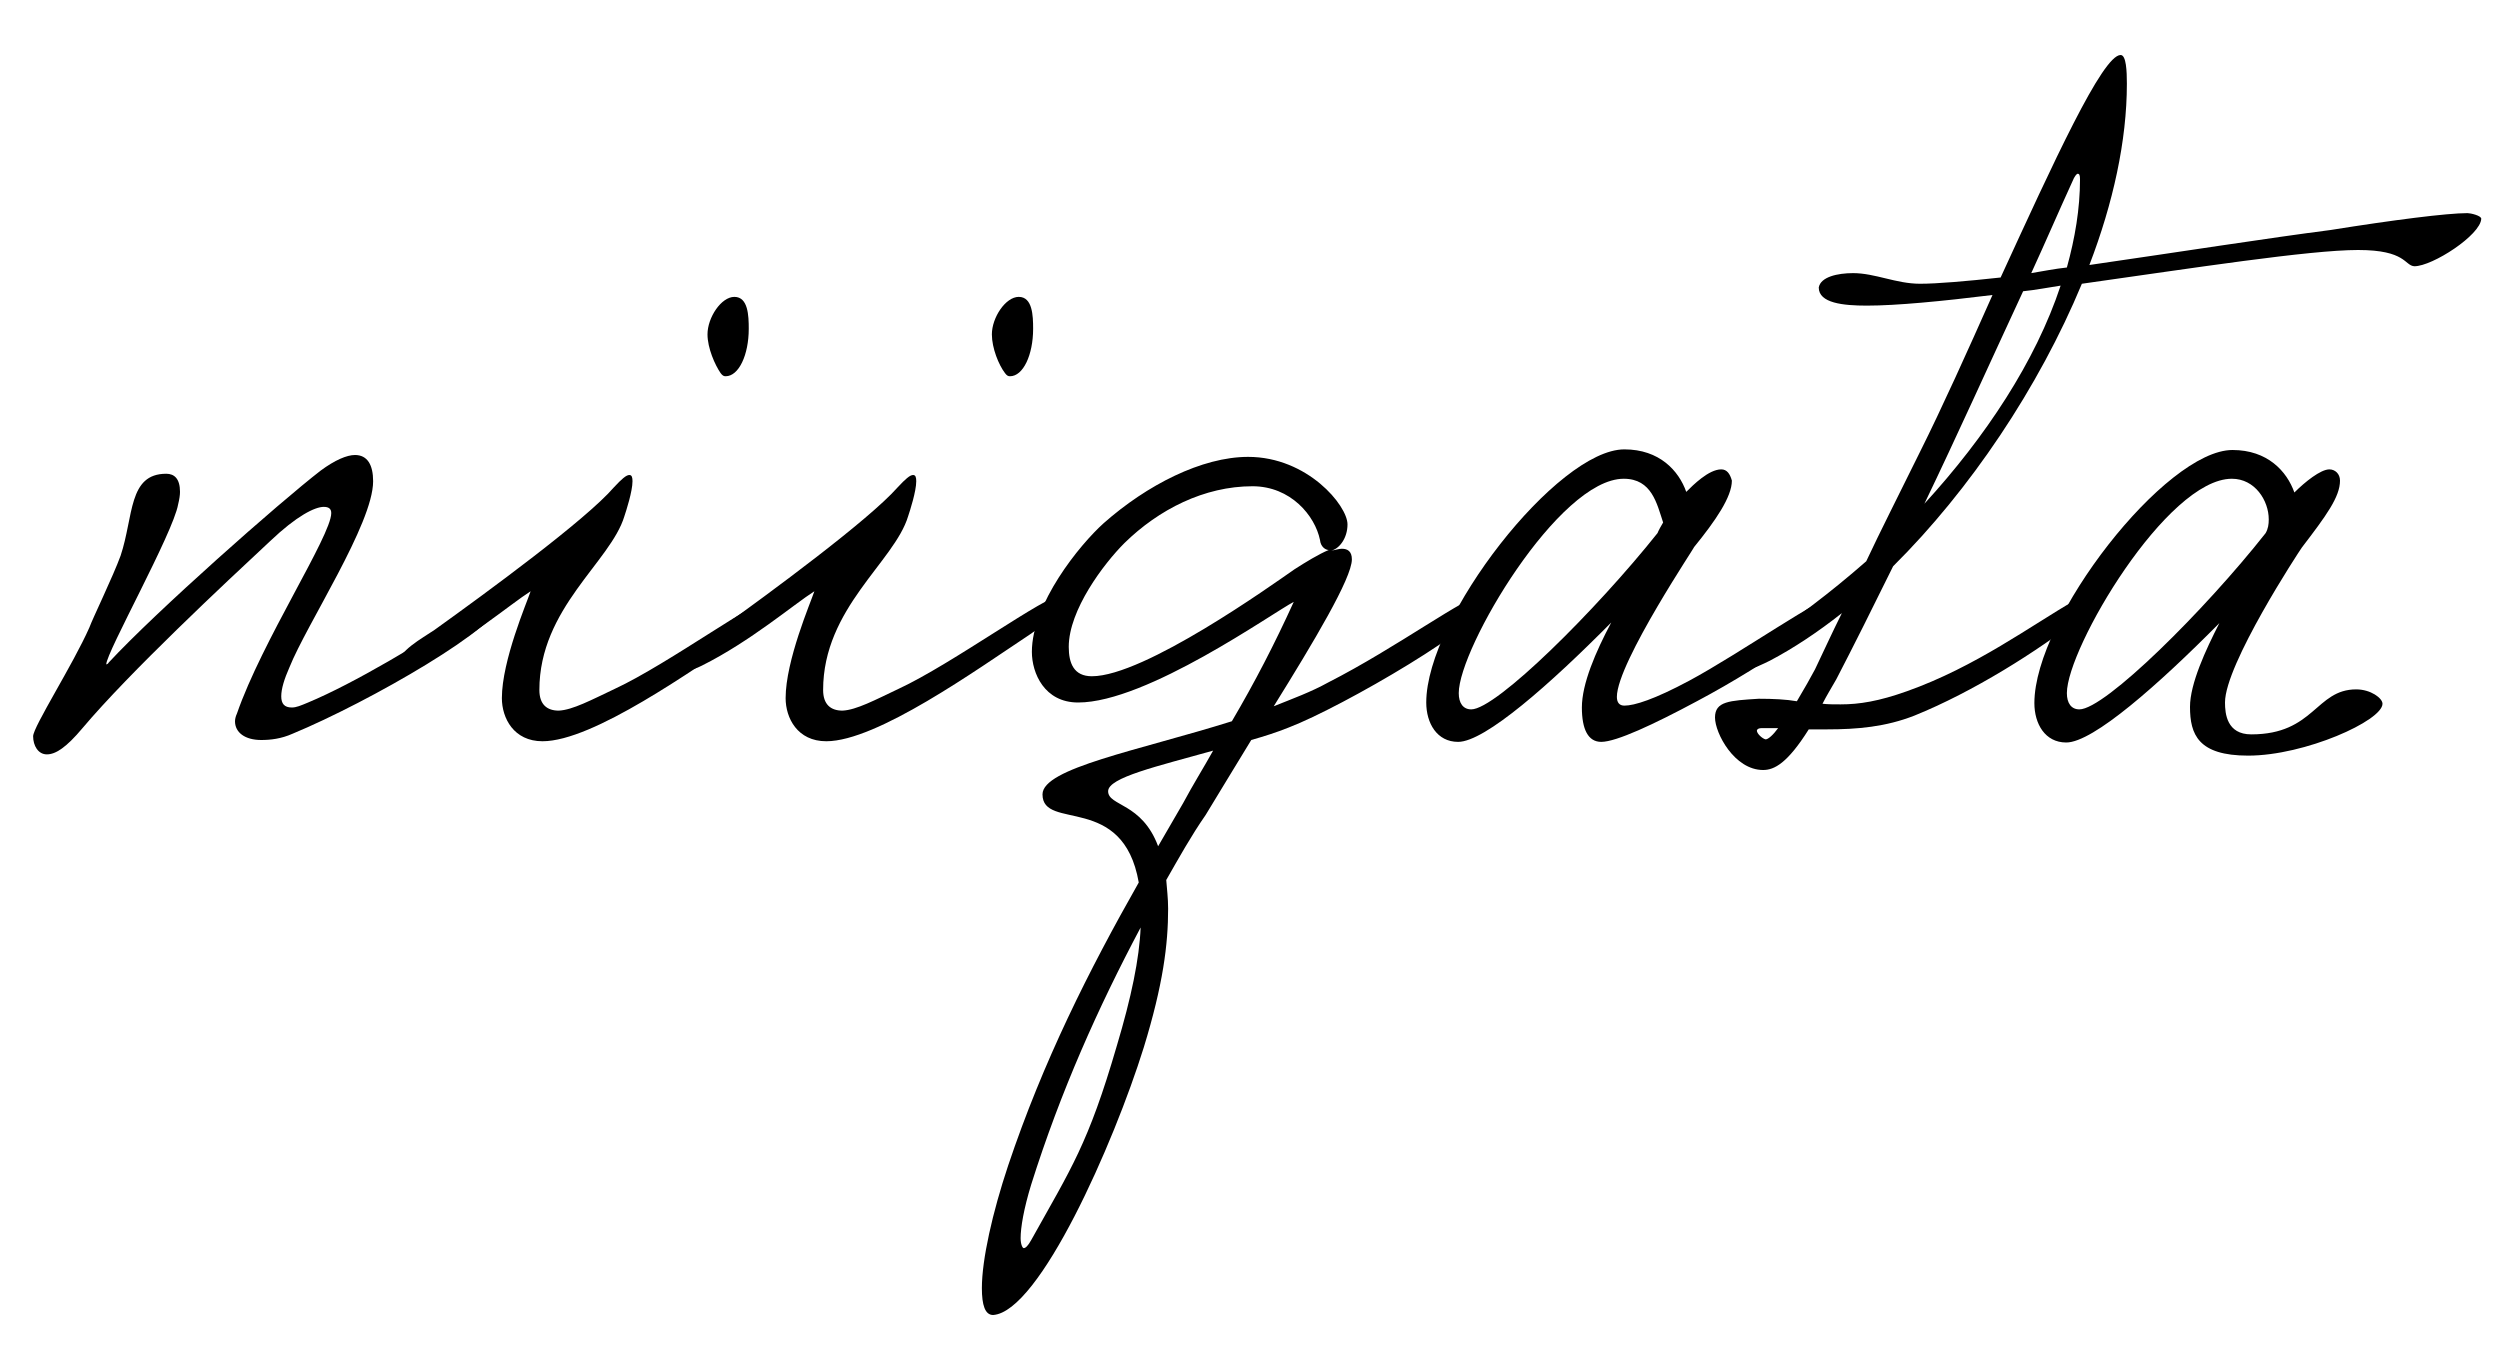
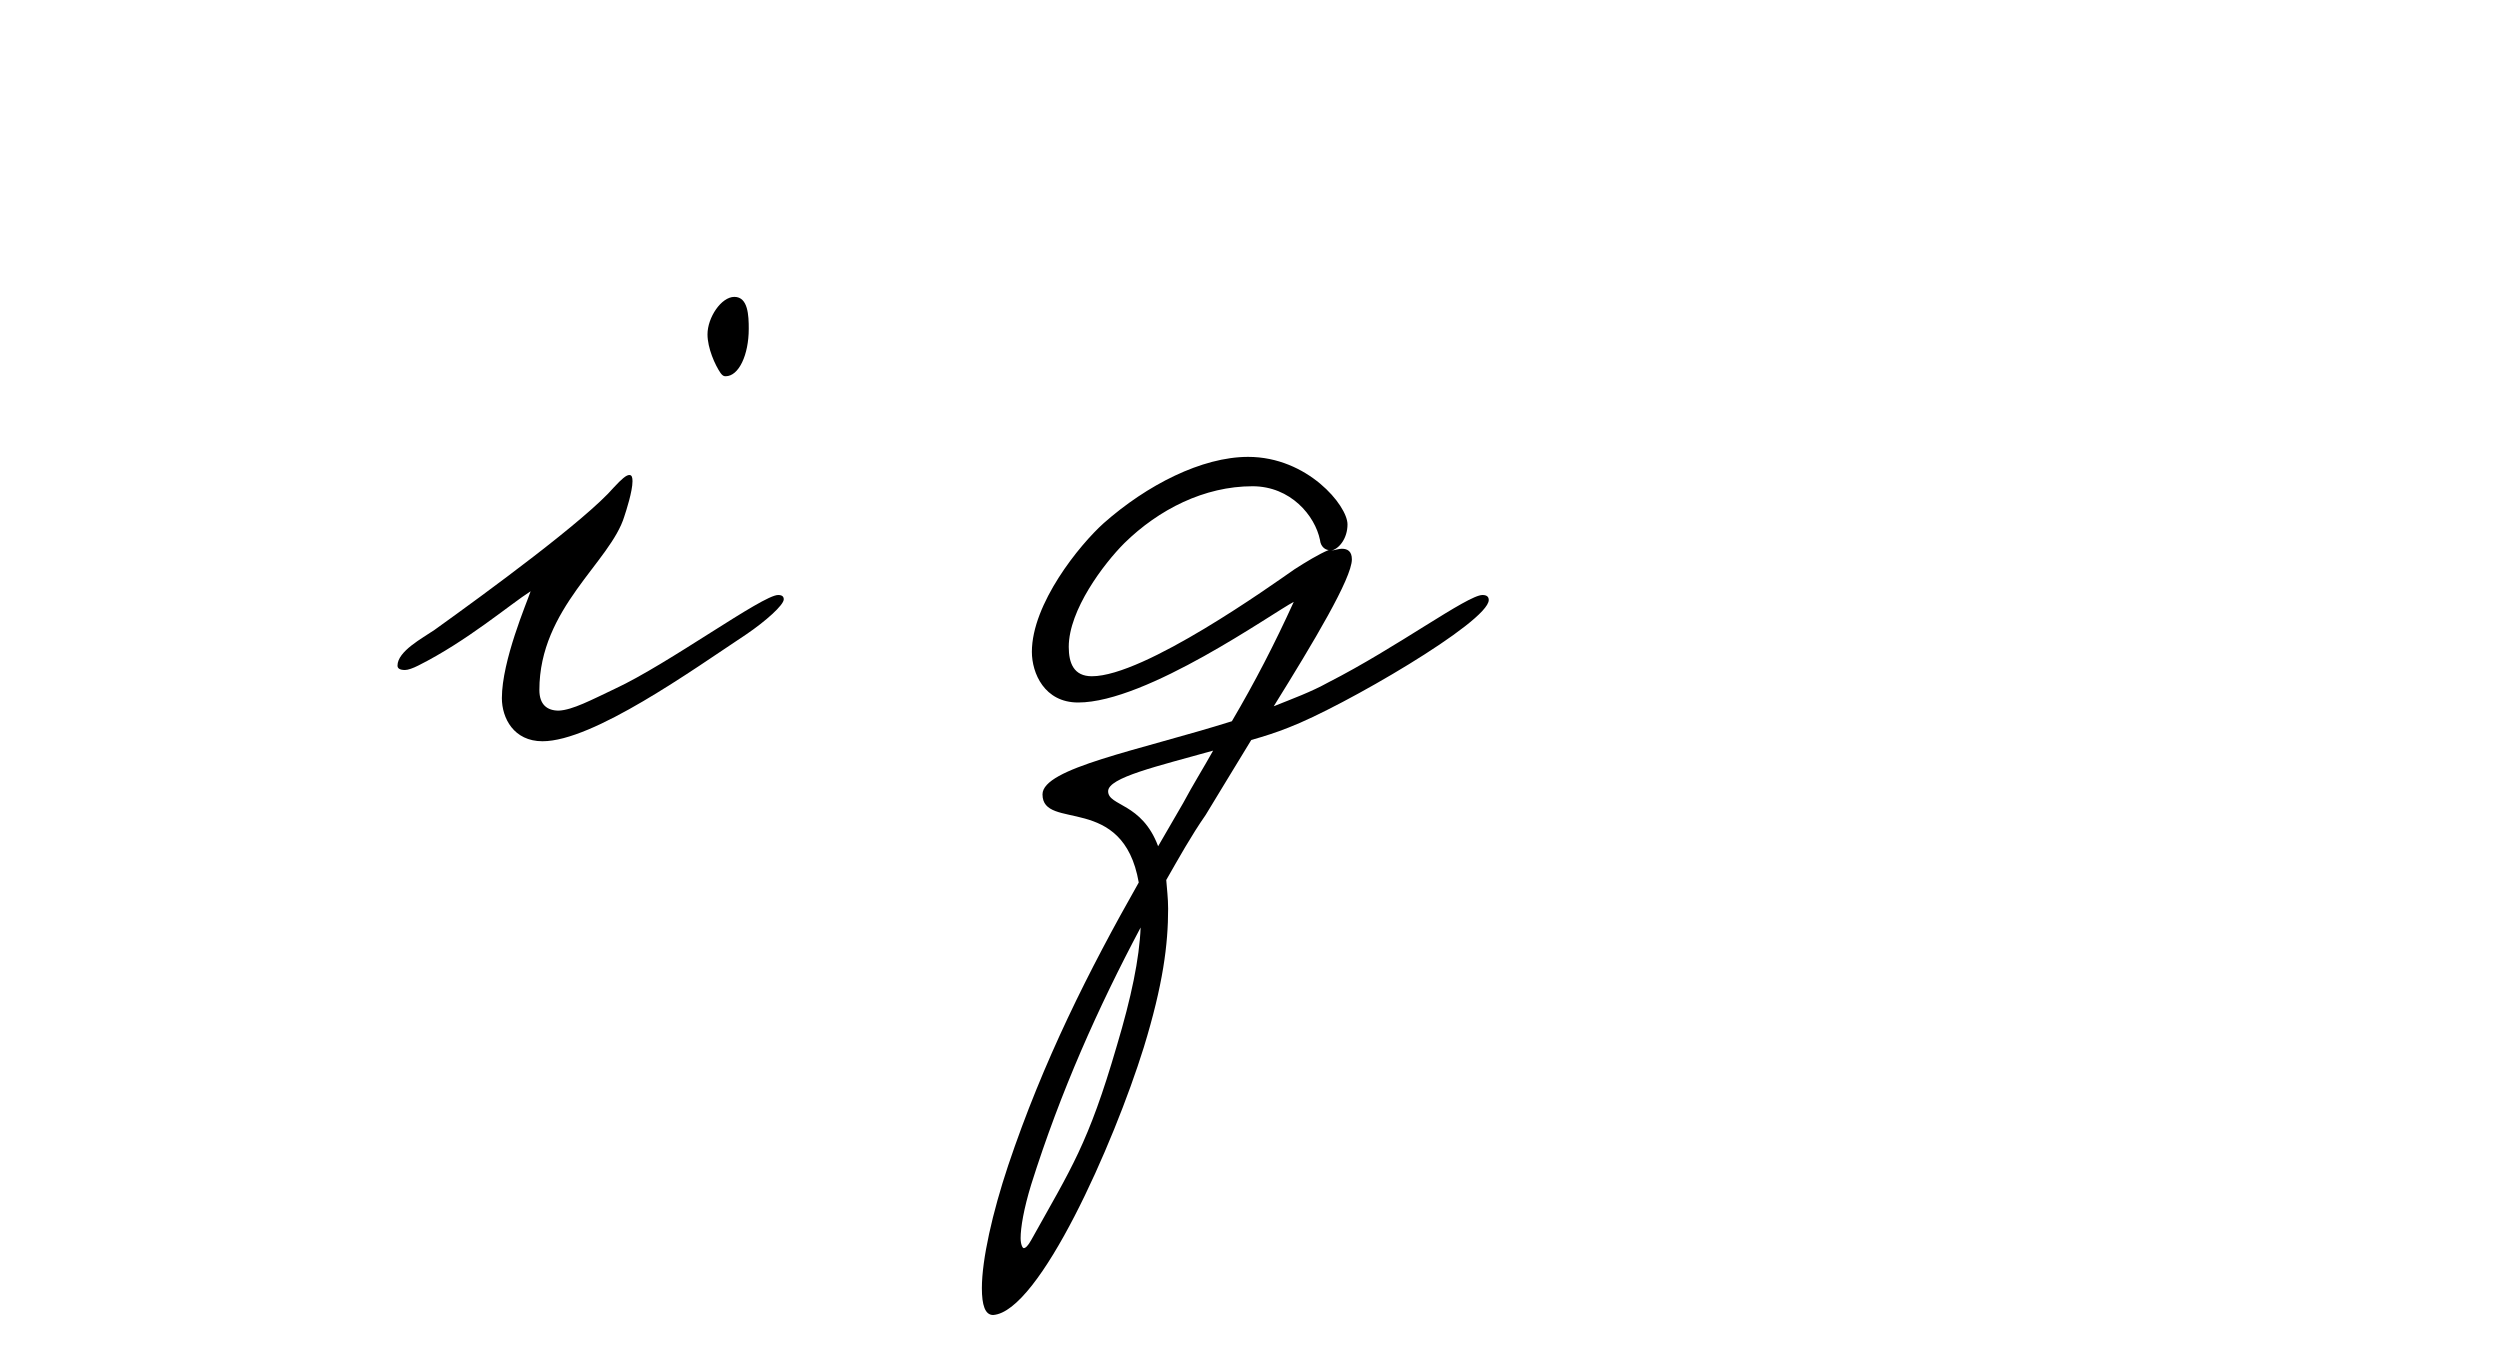
<svg xmlns="http://www.w3.org/2000/svg" version="1.1" id="Layer_1" x="0px" y="0px" viewBox="0 0 400 216" style="enable-background:new 0 0 400 216;" xml:space="preserve">
  <g>
-     <path d="M17,106.3c0.1,0,0.3-0.1,0.4-0.3c7.6-8.2,27.3-25.6,33.9-30.7c2.3-1.7,4.2-2.5,5.5-2.5c2,0,2.9,1.6,2.9,4.2   c0,6.8-10.6,22.8-13.4,29.8c-0.8,1.8-1.3,3.4-1.3,4.6c0,1.2,0.5,1.8,1.7,1.8c0.7,0,1.4-0.3,2.6-0.8c7.4-3.1,17.9-9.4,27-15.3   c1.7-1,2.9-1.6,3.5-1.6c0.5,0,0.7,0.1,0.7,0.5c0,4-21.4,16.3-33.7,21.4c-1.8,0.8-3.5,1-5,1c-2.6,0-4.2-1.2-4.2-3   c0-0.3,0.1-0.8,0.3-1.2c4-11.6,15.1-28.5,15.1-32.1c0-0.7-0.4-1-1.2-1c-1.4,0-4.3,1.4-8.6,5.5c-7.2,6.7-22.5,21-30,29.9   c-2.6,3.1-4.3,4.2-5.7,4.2s-2.2-1.4-2.2-2.9s6.4-11.5,9-17.4c0.5-1.4,3.8-8.2,5-11.5c2.1-6.3,1.2-13.1,7.3-13.1   c1.3,0,2.2,0.8,2.2,2.9c0,0.5-0.1,1.2-0.3,2C27.7,85.3,17,104.4,17,106.3z" />
    <path d="M69.5,100.8C78,94.7,93.7,83.2,98.2,78c1.3-1.4,2-2,2.5-2c0.4,0,0.5,0.4,0.5,1c0,1.6-1,4.7-1.3,5.6   c-2.2,7.3-13.6,14.7-13.6,27.8c0,2.3,1.2,3.3,3.1,3.3c2.2-0.1,5.2-1.7,9-3.5c8.6-4,23.6-15,26.1-15c0.7,0,0.9,0.3,0.9,0.7   c0,0.9-2.9,3.5-6,5.6c-8.6,5.7-24.5,17.1-32.6,17.1c-4.6,0-6.5-3.7-6.5-6.9c0-6,4-15.3,4.6-17.1c-3.3,2.1-10.2,8-18,11.9   c-0.8,0.4-1.6,0.7-2.1,0.7c-0.9,0-1.2-0.3-1.2-0.7C63.6,104.2,67.6,102.1,69.5,100.8z M113.2,53.5c0-2.7,2.2-6,4.3-6   c2.2,0,2.3,3,2.3,5.1c0,4.2-1.6,7.6-3.7,7.6c-0.3,0-0.5-0.1-0.8-0.5C114.4,58.4,113.2,55.7,113.2,53.5z" />
-     <path d="M114.9,100.8c8.5-6.1,24.1-17.6,28.7-22.8c1.3-1.4,2-2,2.5-2c0.4,0,0.5,0.4,0.5,1c0,1.6-1,4.7-1.3,5.6   c-2.2,7.3-13.6,14.7-13.6,27.8c0,2.3,1.2,3.3,3.1,3.3c2.2-0.1,5.2-1.7,9-3.5c8.6-4,23.6-15,26.1-15c0.7,0,0.9,0.3,0.9,0.7   c0,0.9-2.9,3.5-6,5.6c-8.6,5.7-24.5,17.1-32.6,17.1c-4.6,0-6.5-3.7-6.5-6.9c0-6,4-15.3,4.6-17.1c-3.3,2.1-10.2,8-18,11.9   c-0.8,0.4-1.6,0.7-2.1,0.7c-0.9,0-1.2-0.3-1.2-0.7C109.1,104.2,113,102.1,114.9,100.8z M158.7,53.5c0-2.7,2.2-6,4.3-6   c2.2,0,2.3,3,2.3,5.1c0,4.2-1.6,7.6-3.7,7.6c-0.3,0-0.5-0.1-0.8-0.5C159.8,58.4,158.7,55.7,158.7,53.5z" />
    <path d="M186.6,140.8c0.1,1.4,0.3,2.9,0.3,4.6c0,5.7-0.8,12.1-3.9,22.2c-4.8,15.4-16.7,42.3-24.1,42.8c-1.3,0-1.8-1.6-1.8-4.3   c0-4.6,1.7-12.1,4.2-19.6c5.6-16.7,12.9-31.2,20.9-45.3c-2.5-14.4-15.4-8.2-15.4-14.1c0-4.2,15.3-7,30.3-11.7   c3.7-6.3,6.8-12.3,9.9-19.1c-3.3,1.7-23.5,16.1-34.5,16.1c-5.4,0-7.4-4.7-7.4-8.1c0-7.7,7.6-17.1,11.5-20.6   c6.9-6.1,15.7-10.6,23.1-10.6c9.5,0,15.9,7.8,15.9,10.8c0,2.2-1.3,3.9-2.6,4.2c0.7-0.1,1.2-0.3,1.7-0.3c0.9,0,1.6,0.4,1.6,1.7   c0,3-6.1,13.2-12.5,23.5c3-1.2,6-2.3,8.7-3.8c11-5.6,22.3-14,24.7-14c0.7,0,1,0.3,1,0.8c0,3.5-23.4,17.1-32,20.4   c-2,0.8-3.9,1.4-6,2c-2.6,4.3-5.2,8.5-7.3,12C190.6,133.7,188.6,137.3,186.6,140.8z M182.5,148.4c-6.8,12.8-12.8,26.2-17.5,41.1   c-1.2,3.9-1.7,6.9-1.7,8.6c0,1,0.3,1.6,0.5,1.6c0.3,0,0.7-0.4,1.2-1.3c6.4-11.5,9.1-15.3,13.7-31.1   C181,159.6,182.3,153.4,182.5,148.4z M212.6,88c-0.5,0-1.3-0.5-1.4-1.6c-0.8-3.9-4.7-8.6-10.8-8.6c-7.7,0-15,3.7-20.5,9.1   c-3.3,3.3-8.9,10.7-8.9,16.6c0,2.6,0.8,4.7,3.7,4.7c8.4,0,28.8-14.6,32.4-17.1C208.8,90,211.1,88.6,212.6,88z M185.3,135.4   c1.3-2.3,2.7-4.6,4-6.9c1.6-3,3.3-5.7,4.8-8.4c-8.9,2.5-16.8,4.3-16.8,6.5C177.3,129,182.7,128.4,185.3,135.4z" />
-     <path d="M275.4,75.1c0.9,0,1.4,0.7,1.7,1.8c0,2.6-2.6,6.4-6.1,10.7c0.8-1-12.3,18.4-12.3,23.9c0,0.9,0.4,1.4,1.2,1.4   c1.6,0,4.8-1,10.4-4c8-4.3,21.4-13.7,23.6-13.7c0.5,0,0.8,0.3,0.8,0.7c0,1.8-11.7,10.2-23.2,16.3c-6.9,3.7-12.9,6.5-15.3,6.5   c-2.1,0-3.1-2-3.1-5.5c0-3.8,2.2-8.9,4.7-13.6c-9.7,9.8-20.2,19.1-24.5,19.1c-3.4,0-5.1-3-5.1-6.3c0-13.6,21-40.5,31.7-40.5   c5.6,0,8.7,3.4,9.9,6.8C270.9,77.6,273.4,75.1,275.4,75.1z M266.1,83.6c-1-3-1.8-7-6.3-7c-10.4,0-26.4,27.1-26.4,34.3   c0,1.6,0.7,2.6,2,2.6c4,0,20-15.9,29.8-28.2C265.4,84.8,265.8,84.1,266.1,83.6z" />
-     <path d="M394.8,34.1c0.5,0,2.2,0.4,2.2,0.9c-0.1,2.6-7.8,7.6-10.7,7.6c-1.6-0.1-1.3-2.6-9-2.6c-7.8,0-26.5,2.9-44.2,5.4   c-6.9,16.6-17.9,33-30.2,45.2c-3.3,6.7-6.4,12.9-9.1,18.1c-0.8,1.4-1.6,2.7-2.2,3.9c0.9,0.1,1.8,0.1,2.9,0.1c3,0,6.1-0.5,10.6-2.1   c11-3.9,20-10.6,26.8-14.5c0.7-0.4,1.6-0.9,2.1-0.9c0.8,0,1.2,0.3,1.2,0.7c0,0.8-1.3,2.1-2.3,2.9c-6.9,5.4-17.2,11.9-26.6,15.7   c-4.6,1.8-9.1,2.2-14,2.2h-2.9c-3.4,5.4-5.5,6.5-7.3,6.5c-4.6,0-7.7-5.9-7.7-8.4c0-2.6,2.3-2.7,7-3c2.3,0,4.4,0.1,6.1,0.4   c1.2-2,2.2-3.8,2.9-5.1c1.3-2.7,2.6-5.6,4.3-9c-3.8,3-7.7,5.6-11.5,7.6c-1,0.5-2.9,1.4-3.5,1.4c-0.7,0-1-0.4-1-1   c0-0.5,0.3-1.7,2.3-3c6-3.8,12-8.4,17.6-13.3c2.2-4.7,5-10.2,8.6-17.5c3.5-7,7.6-16.1,11.6-25.1c-8.1,1-15.4,1.7-20.1,1.7   c-3.8,0-7.7-0.4-7.7-2.9c0.3-1.7,3-2.3,5.5-2.3c3.5,0,6.9,1.7,10.7,1.7c2.7,0,7.4-0.4,12.9-1c8.4-18.3,16.3-35.6,19.2-35.6   c0.9,0,1,2.6,1,4.6c0,9.1-2.2,19.1-6,29c13.8-2,29.2-4.4,38.6-5.6C382.9,35.2,391.5,34.1,394.8,34.1z M281.1,116.9   c0,0.5,0.9,1.3,1.4,1.4c0.4,0,1.2-0.7,2-1.8h-2.6C281.2,116.5,281.1,116.8,281.1,116.9z M307.9,80.6c9.8-10.7,17.8-22.8,21.8-34.9   c-2,0.3-4,0.7-6,0.9C318.4,58,313.1,69.8,307.9,80.6z M325,43.7c1.8-0.3,3.8-0.7,5.7-0.9c1.3-4.7,2.1-9.4,2.1-14.1   c0-0.7-0.1-0.9-0.4-0.9c-0.1,0-0.5,0.4-0.8,1.2C329.4,33.8,327.3,38.7,325,43.7z" />
-     <path d="M359.7,120.9c-8,0-9.3-3.4-9.3-7.8c0-3.7,2.5-9.1,4.7-13.4c-9.7,9.8-20.2,19.1-24.5,19.1c-3.4,0-5.1-3-5.1-6.3   c0-13.6,21-40.5,31.7-40.5c5.6,0,8.7,3.4,9.9,6.8c1.7-1.7,4.2-3.7,5.6-3.7c0.9,0,1.7,0.7,1.7,1.8c0,2.6-2.2,5.6-6.1,10.7   c-0.5,0.7-12.3,18.7-12.3,24.8c0,1.8,0.3,5.1,4.2,5.1c10.1,0,10.3-7.2,16.8-7.2c2.3,0,4.2,1.4,4.2,2.3   C381.2,115.3,368.8,120.9,359.7,120.9z M362.5,85.3c0.4-0.7,0.5-1.4,0.5-2.2c0-3-2.2-6.5-5.9-6.5c-10.4,0-26.4,27.1-26.4,34.3   c0,1.6,0.7,2.6,2,2.6C336.8,113.5,352.8,97.6,362.5,85.3z" />
  </g>
</svg>